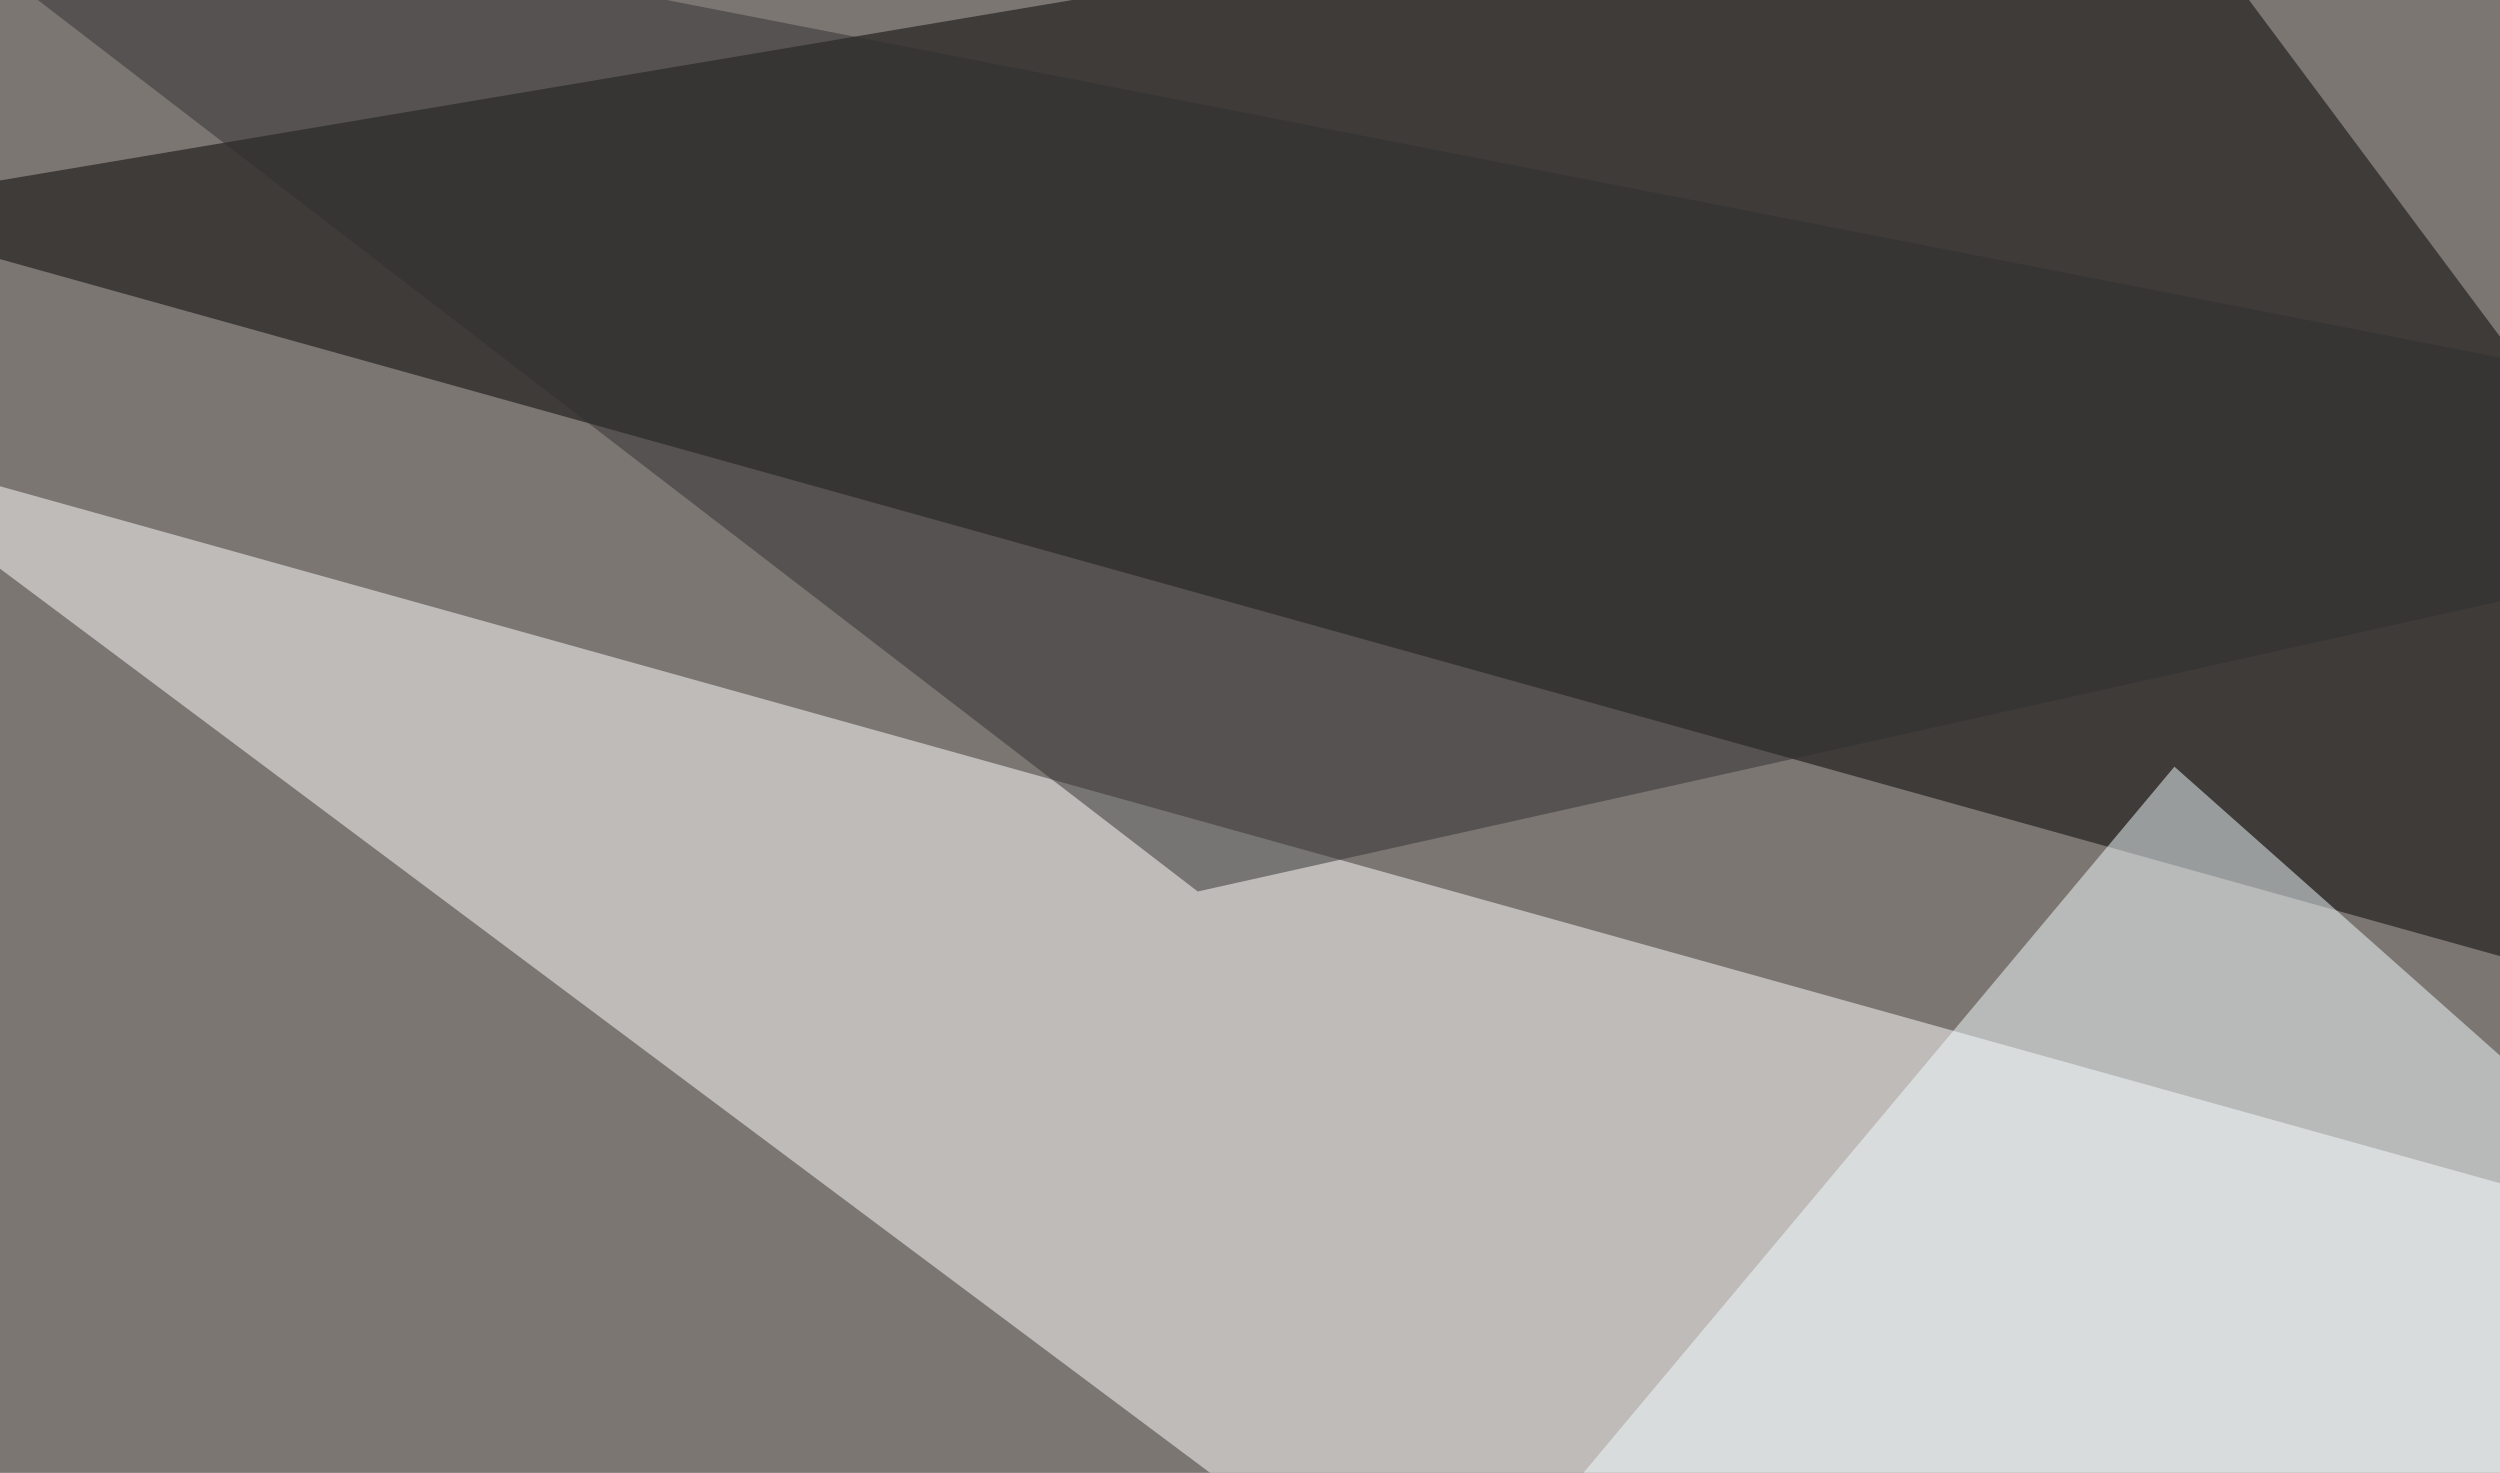
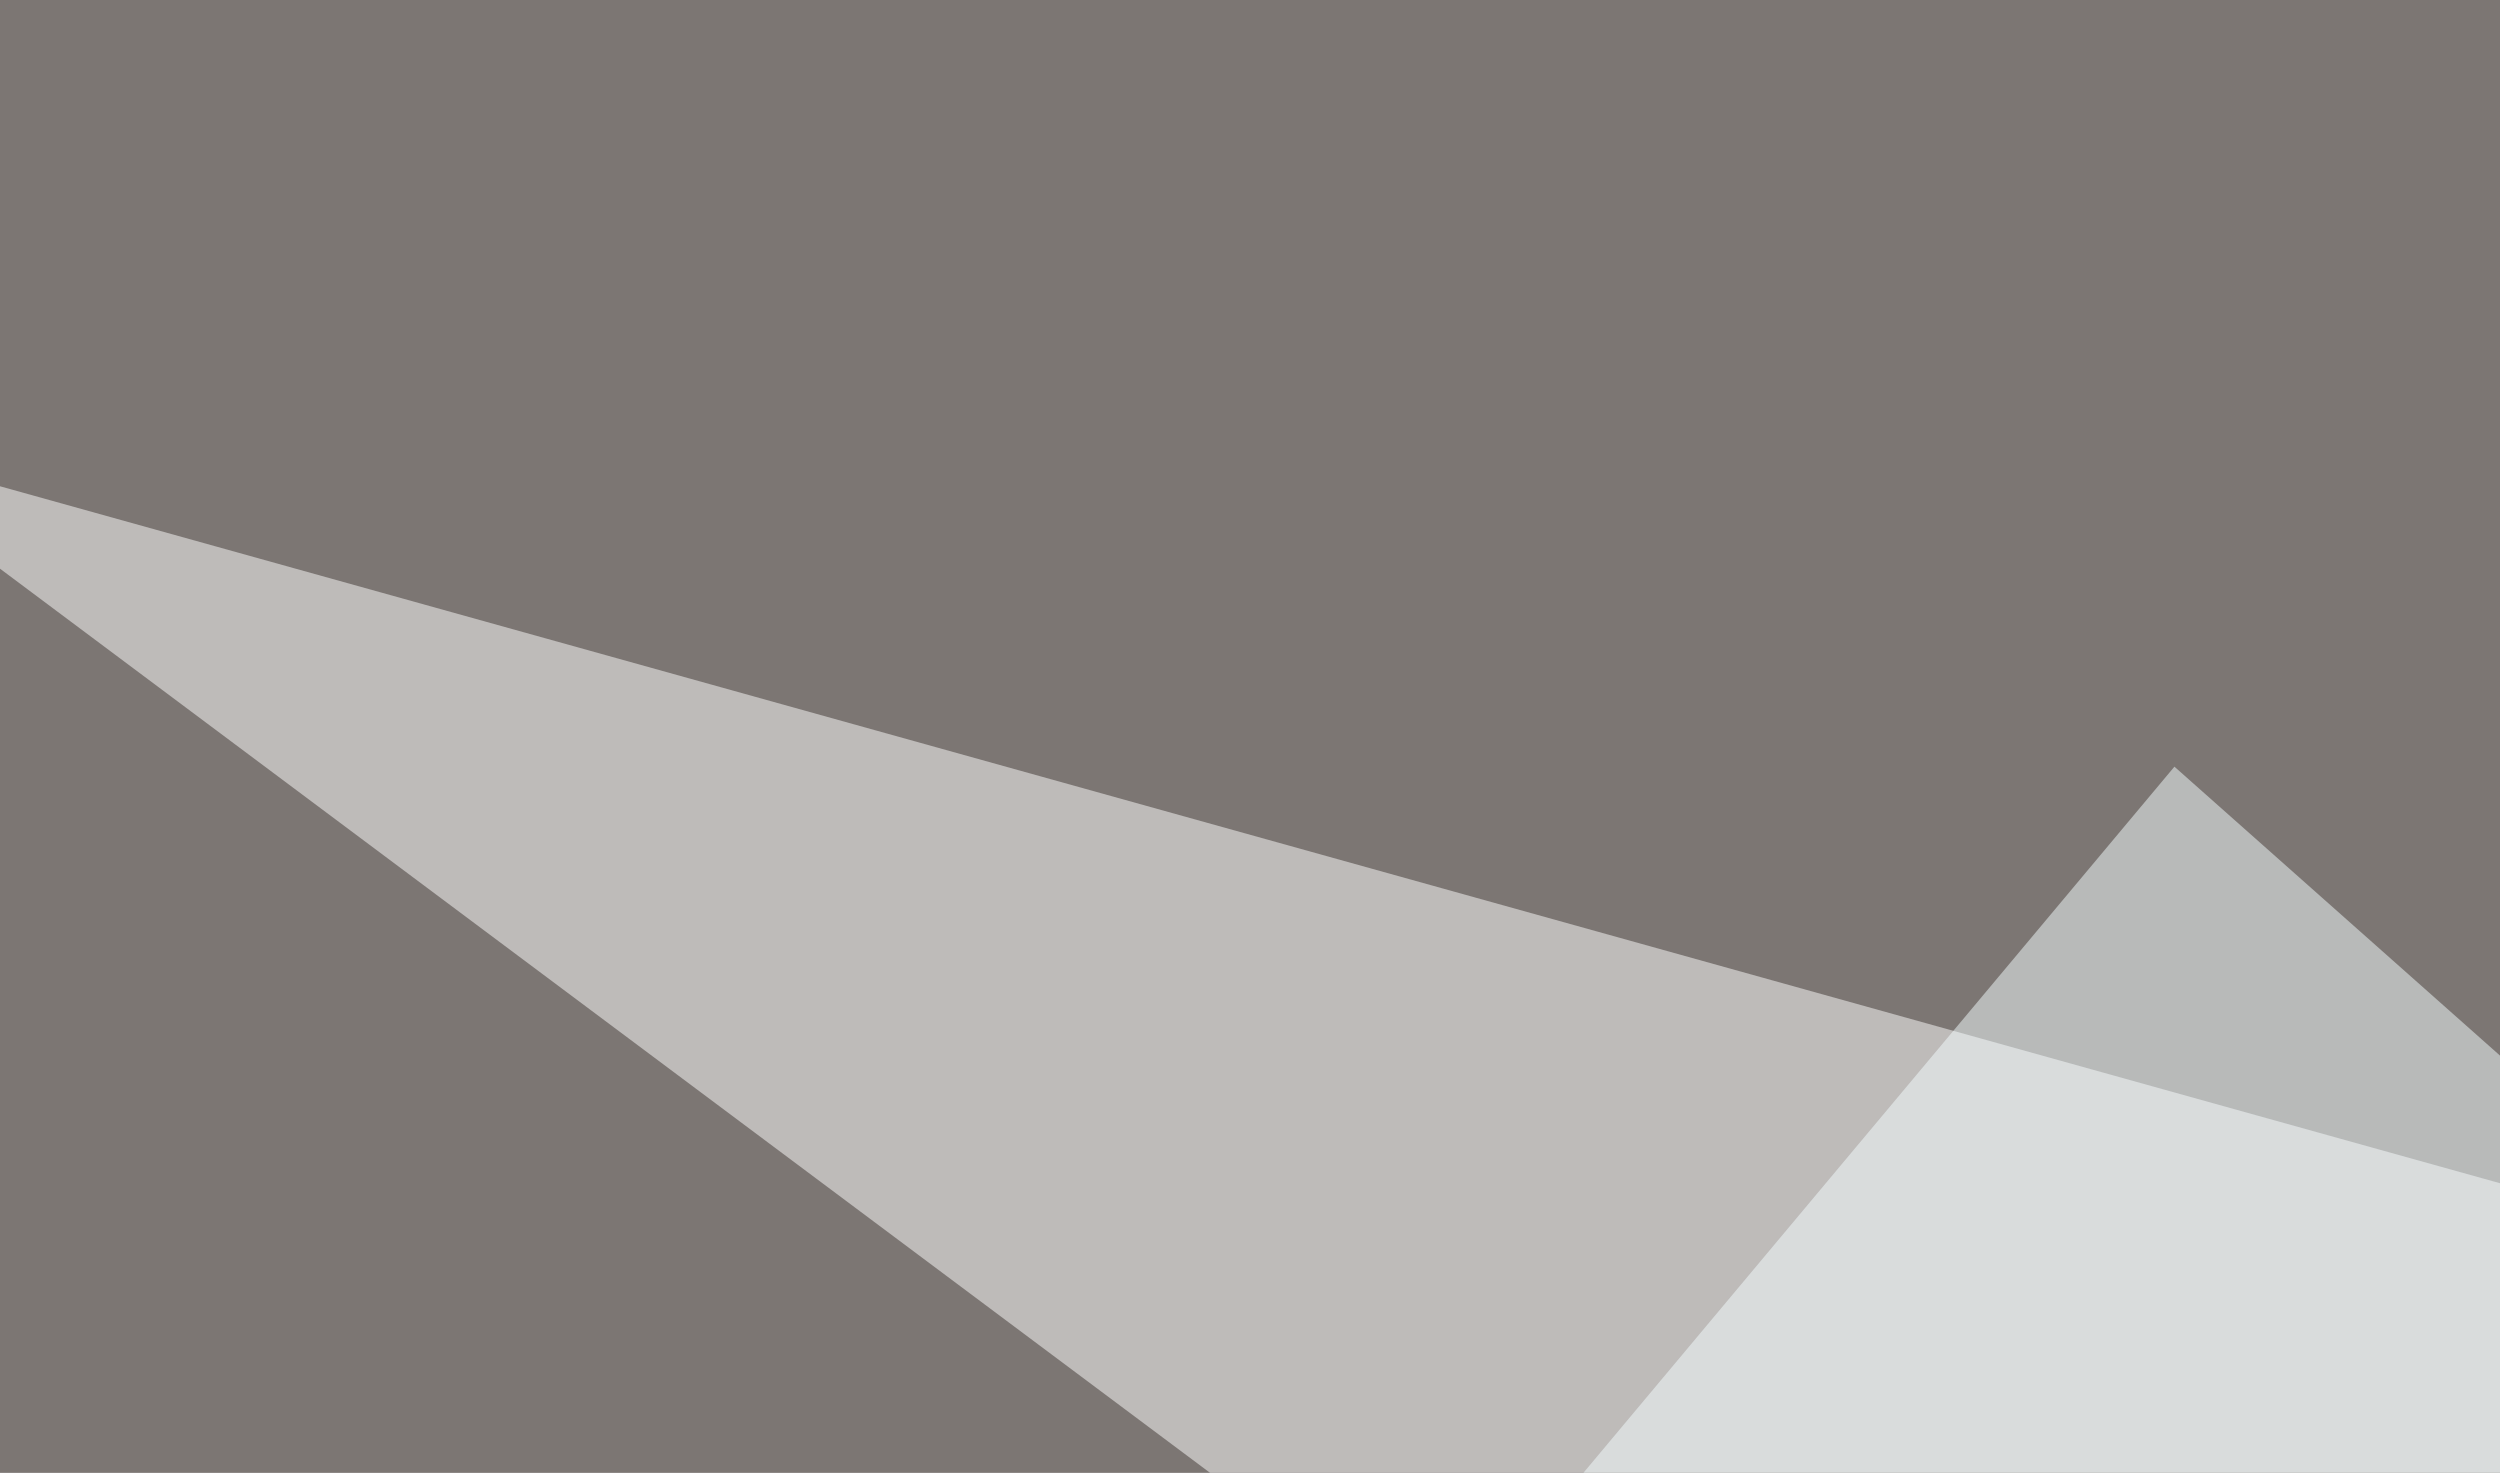
<svg xmlns="http://www.w3.org/2000/svg" width="645" height="380">
  <filter id="a">
    <feGaussianBlur stdDeviation="55" />
  </filter>
  <rect width="100%" height="100%" fill="#7c7673" />
  <g filter="url(#a)">
    <g fill-opacity=".5">
      <path fill="#fff" d="M-45.4 112.8l840.8 234.4-342.8 137.7z" />
-       <path d="M-45.4 54.2l591.8-99.6 249 334z" />
      <path fill="#f5feff" d="M795.4 405.8l-474.6 79 240.2-287z" />
-       <path fill="#312f30" d="M309 230l486.4-108.4-840.8-164z" />
    </g>
  </g>
</svg>